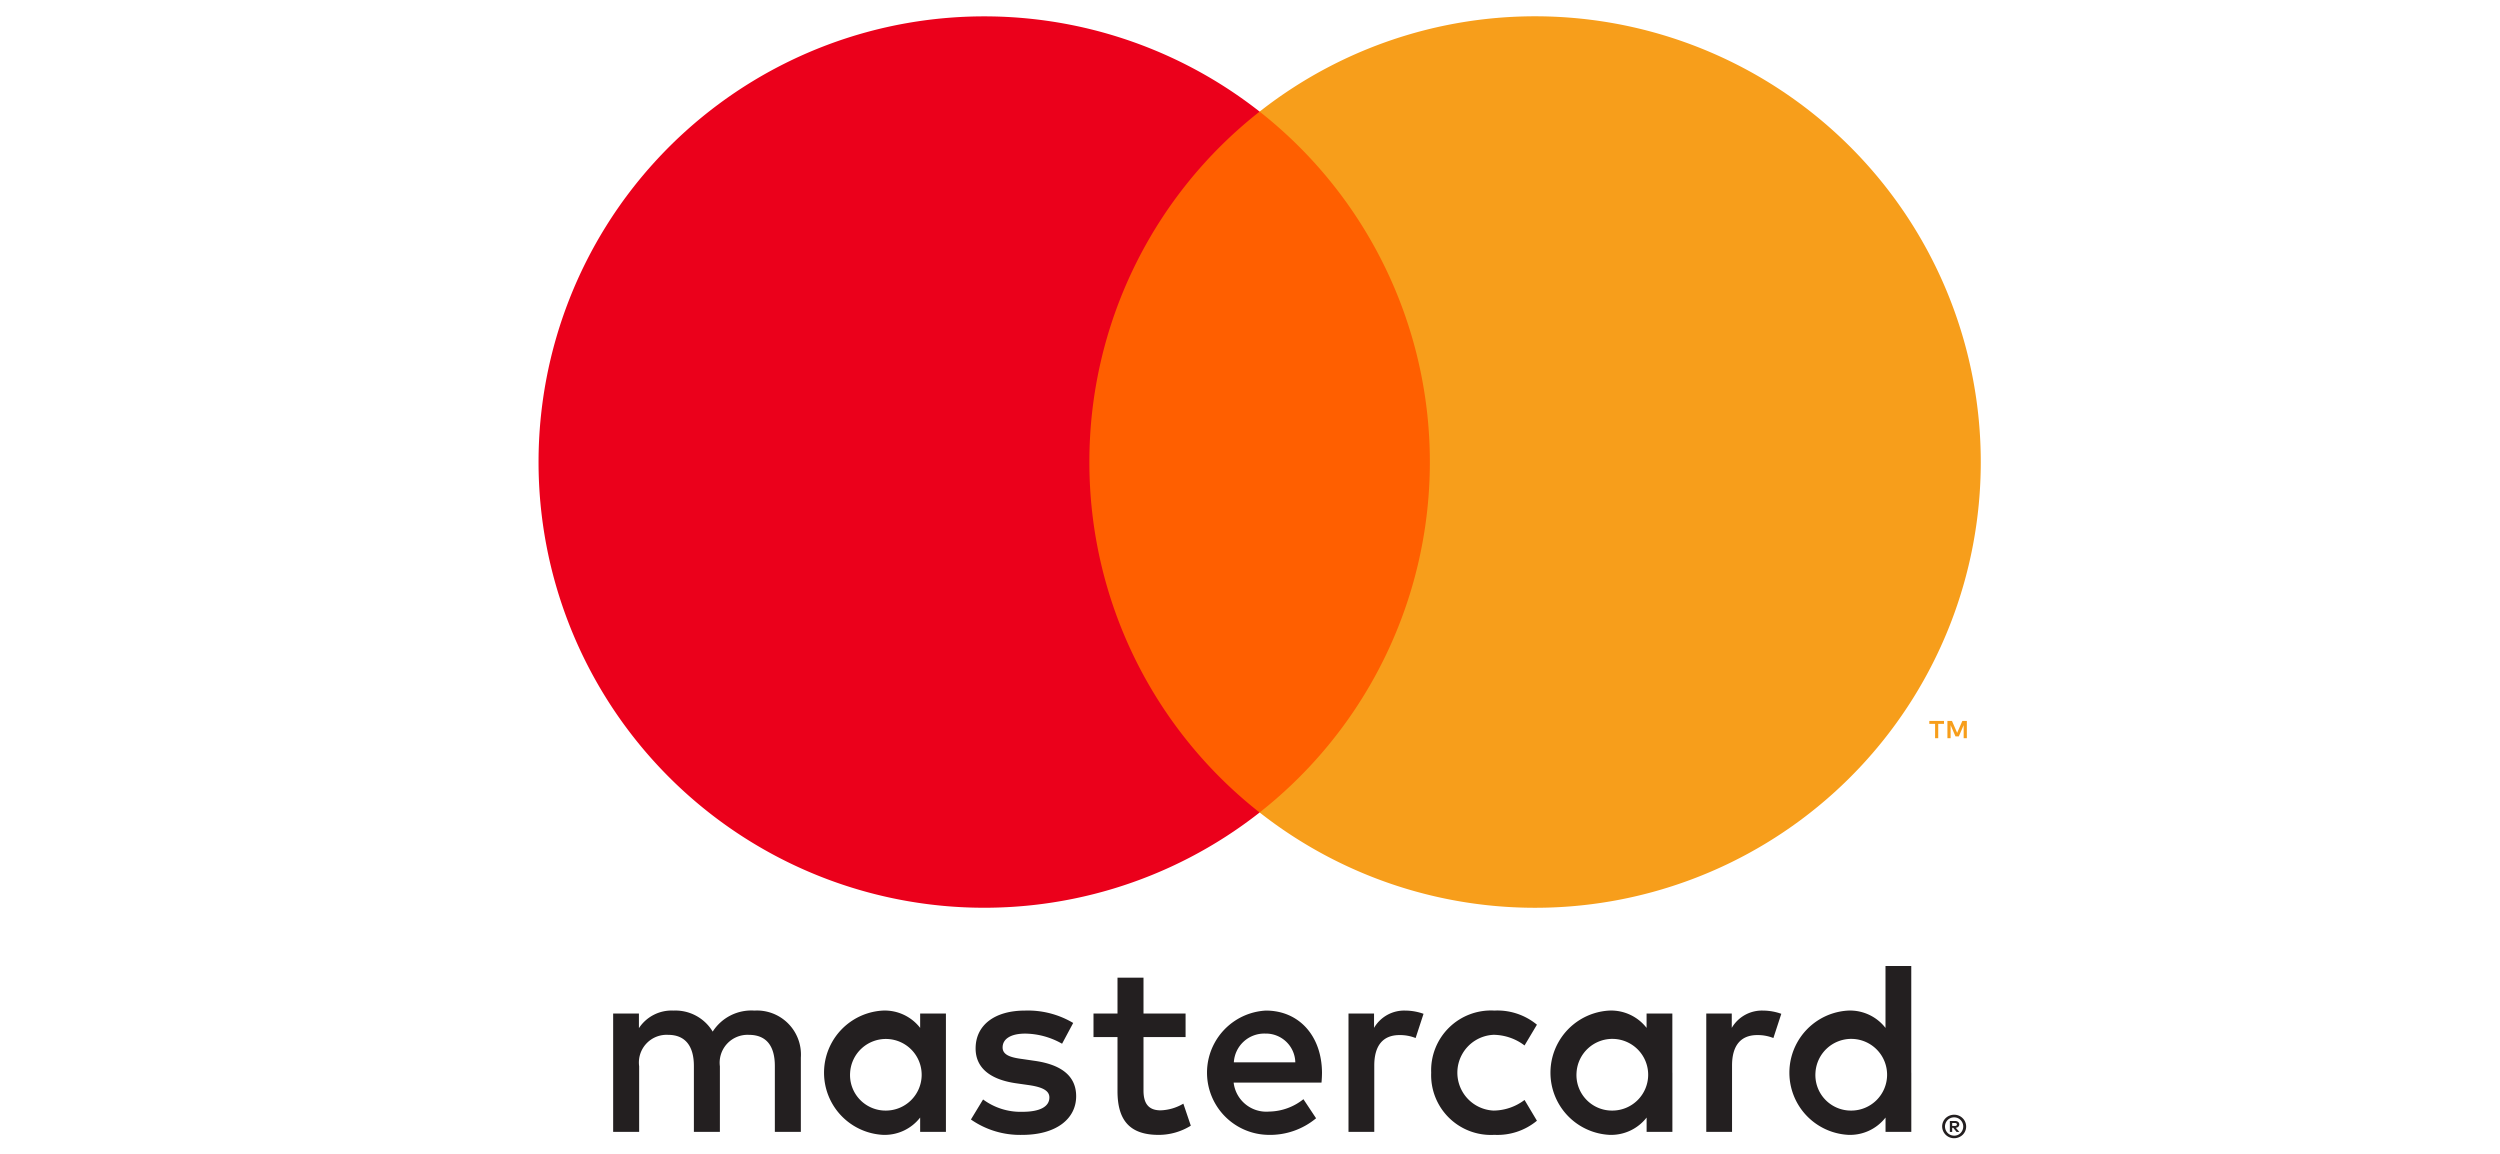
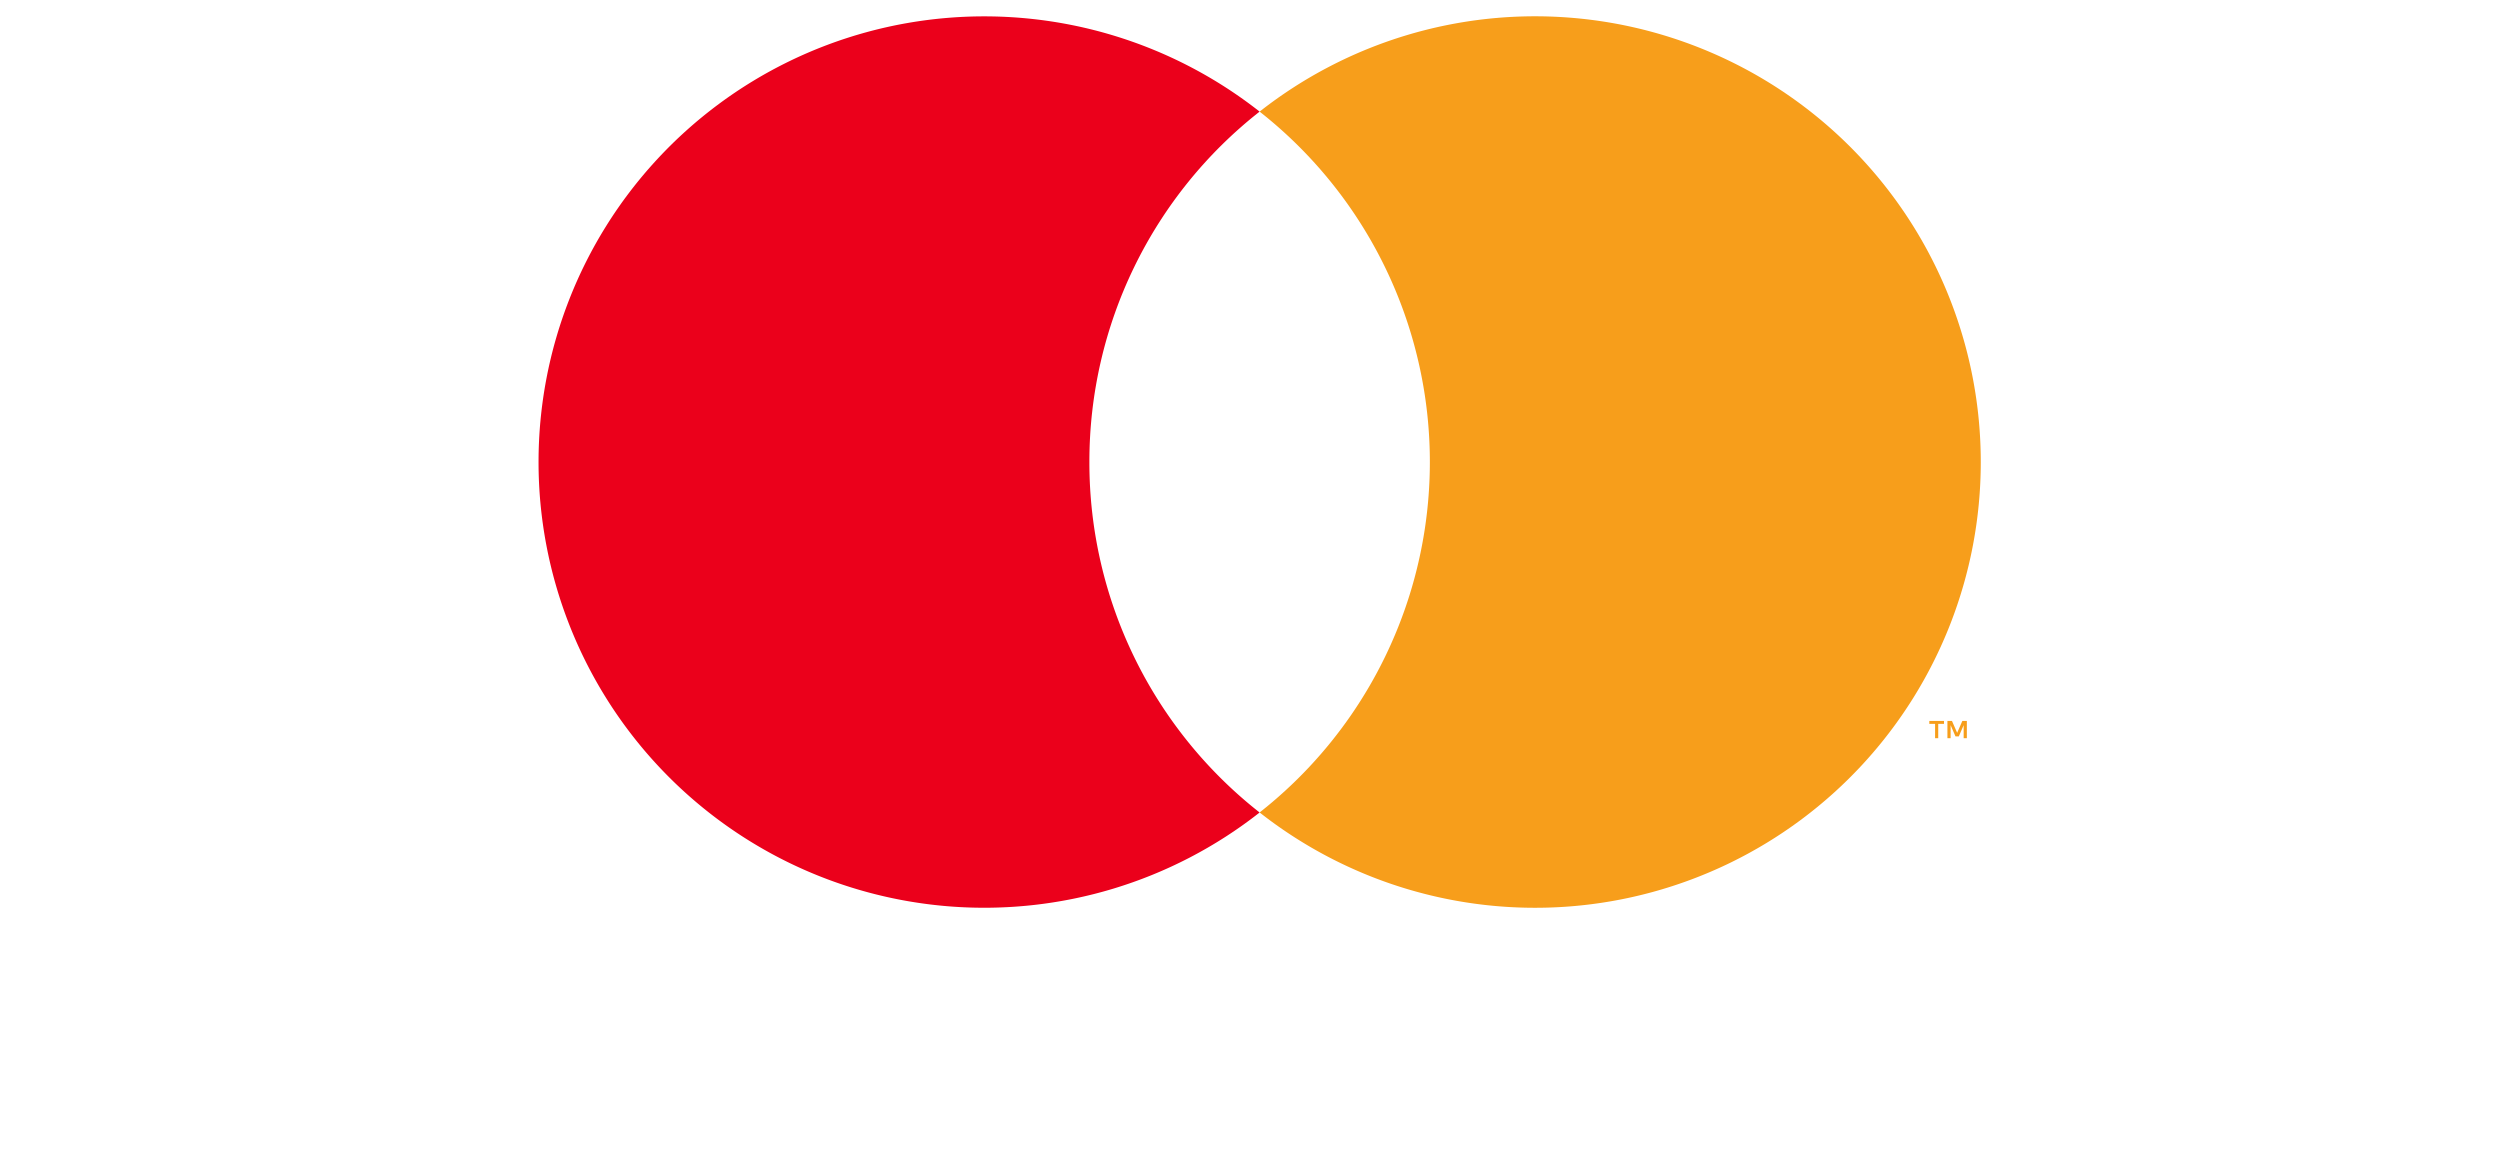
<svg xmlns="http://www.w3.org/2000/svg" viewBox="0 0 65 30">
-   <path d="M20.822 29.429v-1.931a1.145 1.145 0 00-1.21-1.223 1.192 1.192 0 00-1.082.547 1.13 1.13 0 00-1.017-.547 1.017 1.017 0 00-.901.457v-.38h-.67v3.077h.676v-1.706a.72.72 0 01.753-.817c.445 0 .67.29.67.81v1.713h.676v-1.706a.725.725 0 01.753-.817c.457 0 .676.29.676.81v1.713h.676zm10.003-3.077h-1.094v-.933h-.676v.933h-.624v.611h.624v1.404c0 .714.277 1.14 1.069 1.14.296 0 .585-.083.837-.239l-.194-.573c-.18.107-.383.167-.592.174-.335 0-.444-.206-.444-.515v-1.39h1.094v-.612zm5.71-.077a.906.906 0 00-.81.45v-.373h-.664v3.077h.67v-1.725c0-.509.218-.792.656-.792.143-.002.286.024.419.077l.206-.63a1.433 1.433 0 00-.477-.084zm-8.632.322a2.302 2.302 0 00-1.255-.322c-.78 0-1.282.373-1.282.985 0 .502.374.81 1.063.907l.315.045c.367.052.54.148.54.322 0 .238-.244.373-.7.373a1.639 1.639 0 01-1.024-.321l-.316.521c.39.272.857.412 1.333.4.888 0 1.403-.42 1.403-1.005 0-.54-.405-.824-1.075-.92l-.315-.046c-.29-.038-.522-.096-.522-.302 0-.226.219-.36.586-.36.337.004.667.095.96.263l.289-.54zm17.934-.322a.907.907 0 00-.811.45v-.373h-.663v3.077h.67v-1.725c0-.509.218-.792.656-.792.143-.002.285.024.419.077l.206-.63a1.433 1.433 0 00-.477-.084zm-8.626 1.615a1.554 1.554 0 001.642 1.616c.402.02.797-.11 1.107-.367l-.322-.54a1.353 1.353 0 01-.805.276.986.986 0 010-1.97c.291.004.574.1.805.277l.322-.54a1.612 1.612 0 00-1.107-.367 1.555 1.555 0 00-1.642 1.615zm6.27 0v-1.538h-.67v.373a1.168 1.168 0 00-.971-.45 1.618 1.618 0 000 3.231 1.168 1.168 0 00.972-.45v.373h.67V27.89zm-2.491 0a.932.932 0 11.933.985.923.923 0 01-.933-.985zm-8.079-1.615a1.617 1.617 0 00.045 3.231 1.87 1.87 0 001.262-.431l-.329-.496a1.465 1.465 0 01-.894.322.855.855 0 01-.92-.753h2.284a3.05 3.05 0 00.013-.258c-.006-.959-.598-1.615-1.46-1.615zm-.013.598a.765.765 0 01.78.747H32.08a.793.793 0 01.817-.747zm16.795 1.017v-2.774h-.67v1.61a1.168 1.168 0 00-.971-.451 1.618 1.618 0 000 3.231 1.168 1.168 0 00.972-.45v.373h.67V27.89zm1.116 1.093a.308.308 0 01.22.09.308.308 0 01.091.216.3.3 0 01-.09.215.321.321 0 01-.22.09.31.31 0 01-.314-.305.303.303 0 01.19-.282.316.316 0 01.123-.024zm0 .544a.227.227 0 00.167-.07.24.24 0 00-.075-.387.241.241 0 00-.262.05.24.24 0 00.076.389c.03.012.062.018.094.018zm.018-.381a.13.13 0 01.084.024.08.08 0 01.03.066.077.077 0 01-.024.058.111.111 0 01-.067.029l.093.107h-.072l-.087-.107h-.027v.107h-.061v-.284h.131zm-.07.053v.076h.07a.069.069 0 00.038-.01.032.032 0 00.014-.029.031.031 0 00-.014-.028.07.07 0 00-.039-.01h-.07zm-3.555-1.309a.932.932 0 11.933.985.923.923 0 01-.933-.985zm-22.608 0v-1.538h-.67v.373a1.166 1.166 0 00-.971-.45 1.618 1.618 0 000 3.231 1.168 1.168 0 00.971-.45v.373h.67V27.89zm-2.491 0a.931.931 0 11.933.985.923.923 0 01-.933-.985z" fill="#231F20" />
-   <path d="M37.82 2.902H27.68v18.222h10.14V2.902z" fill="#FF5F00" />
  <path d="M28.324 12.014a11.57 11.57 0 014.426-9.112 11.588 11.588 0 100 18.223 11.568 11.568 0 01-4.426-9.111z" fill="#EB001B" />
  <path d="M51.5 12.014a11.588 11.588 0 01-18.75 9.11 11.59 11.59 0 000-18.222 11.588 11.588 0 0118.75 9.111zm-1.106 7.18v-.373h.15v-.076h-.382v.076h.15v.373h.082zm.744 0v-.45h-.117l-.135.31-.135-.31h-.118v.45h.083v-.34l.127.293h.086l.126-.293v.34h.083z" fill="#F79E1B" />
</svg>